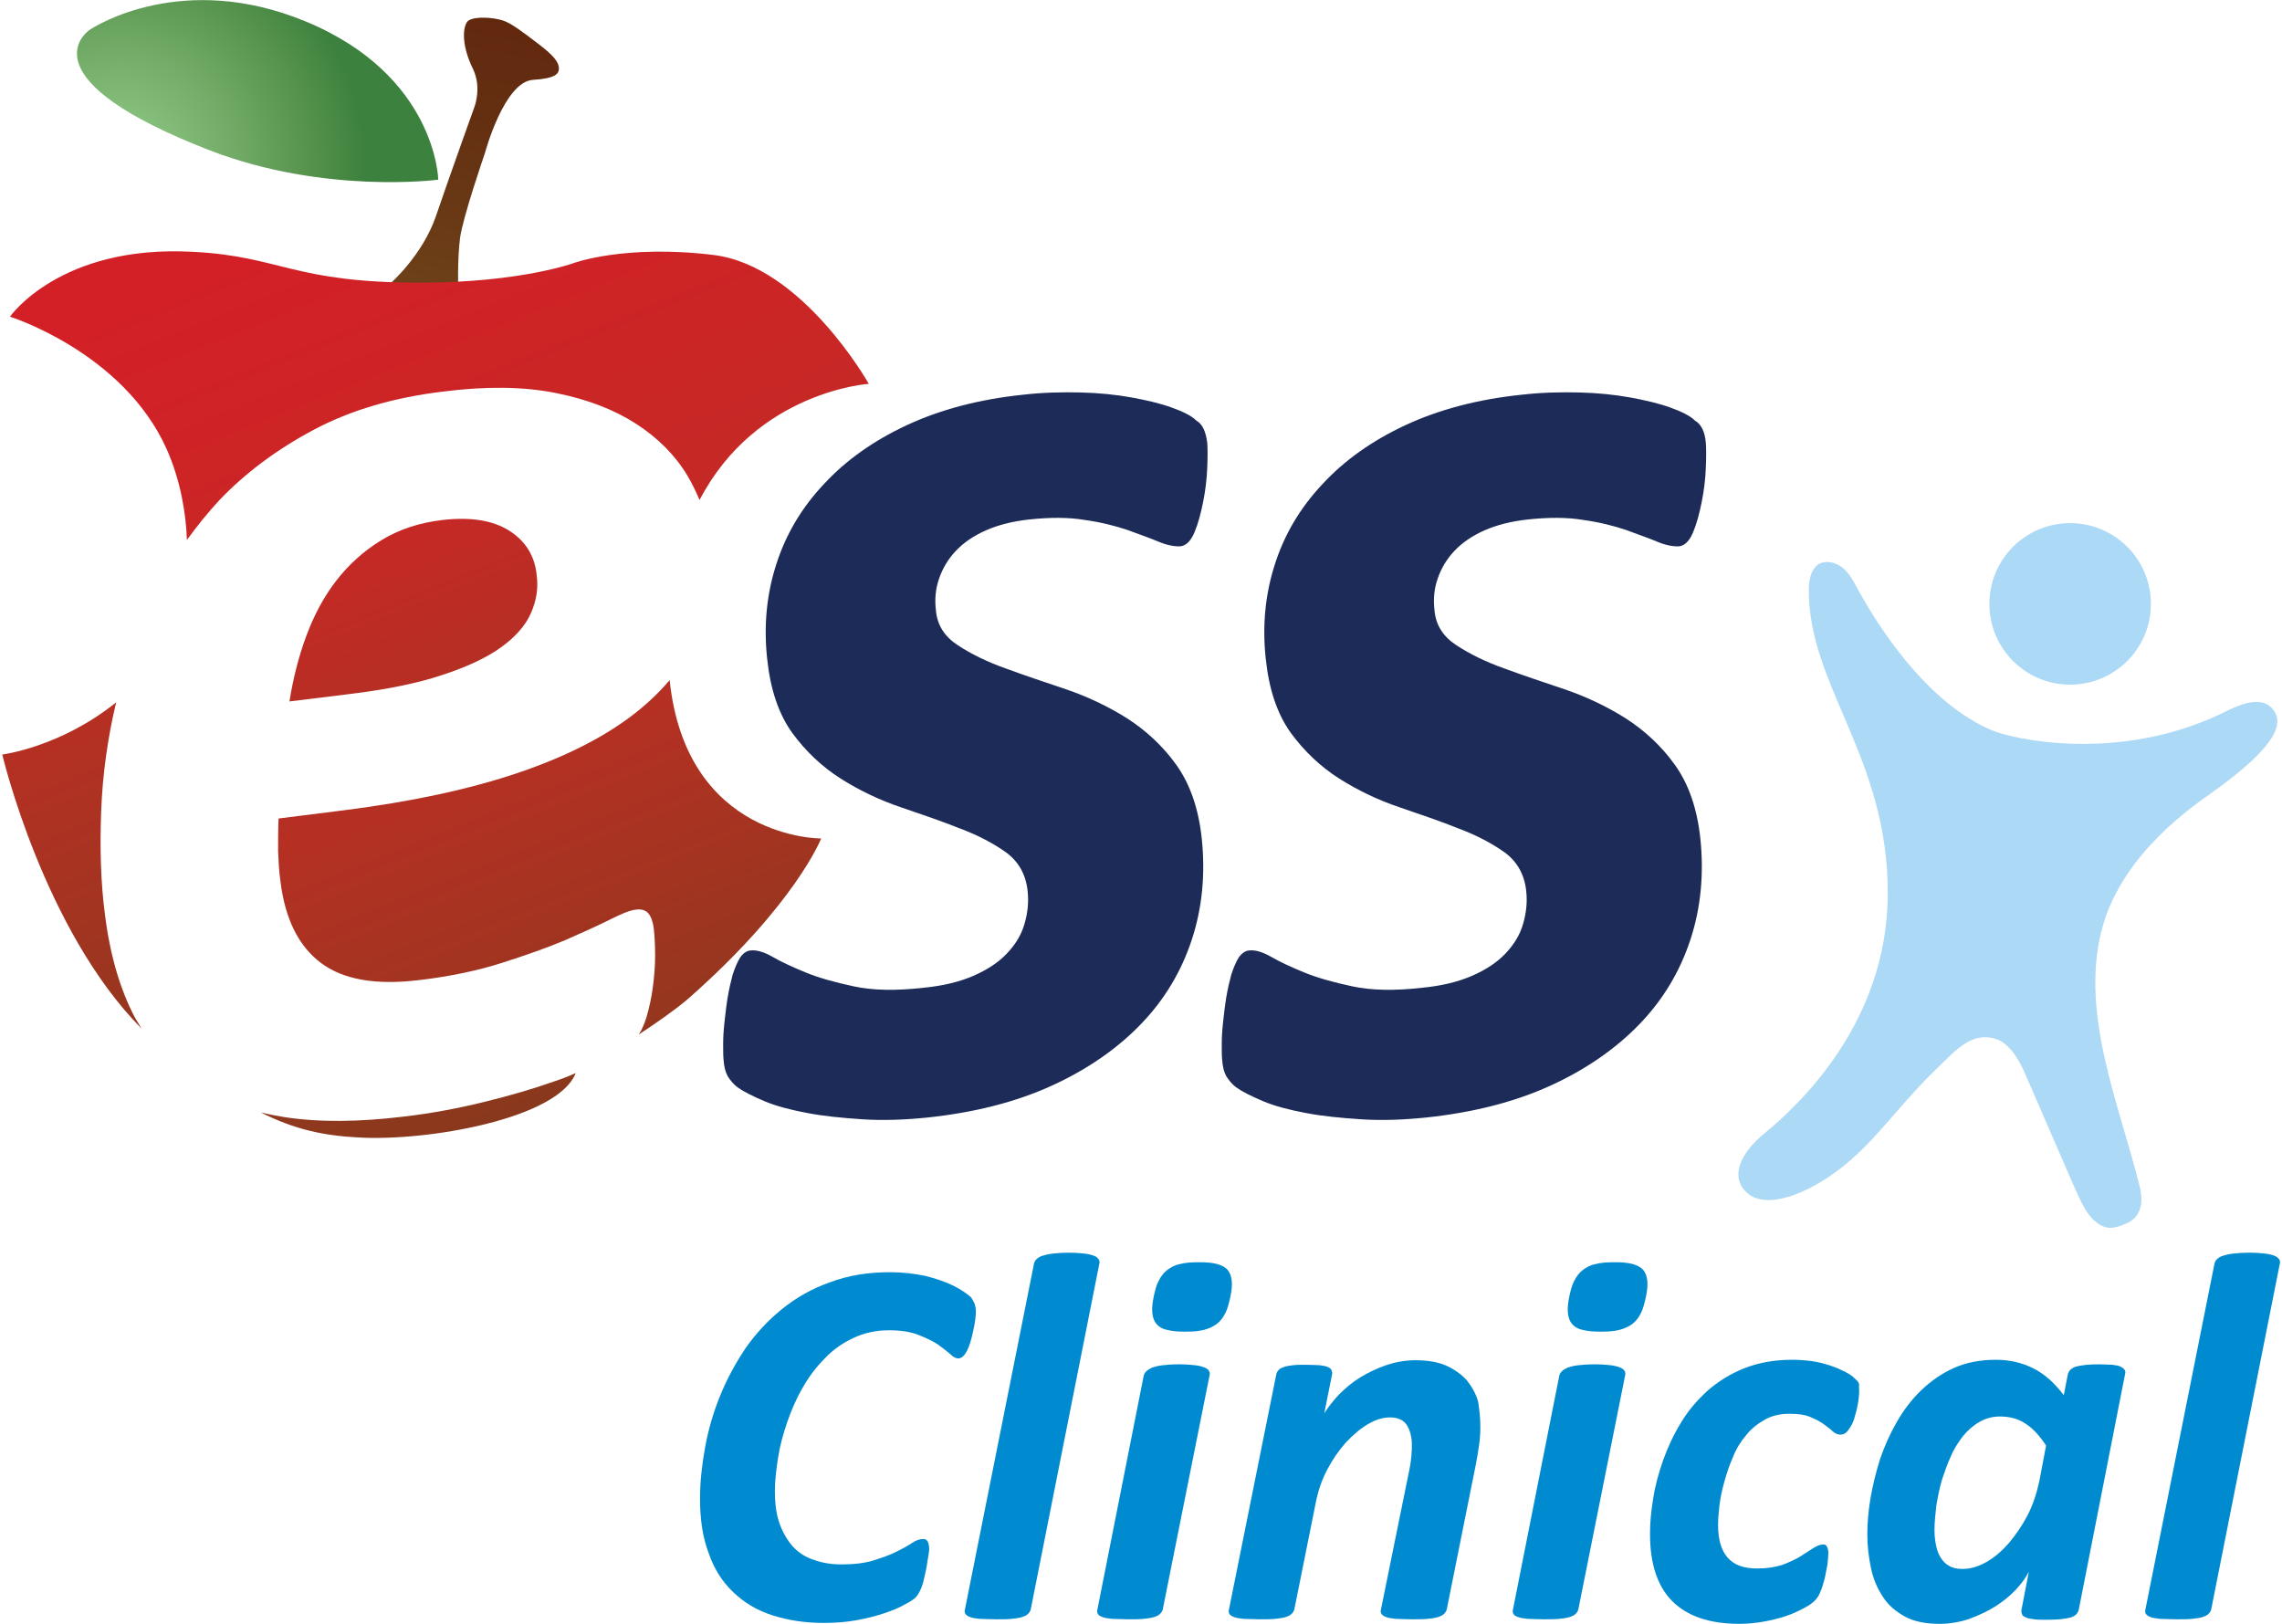
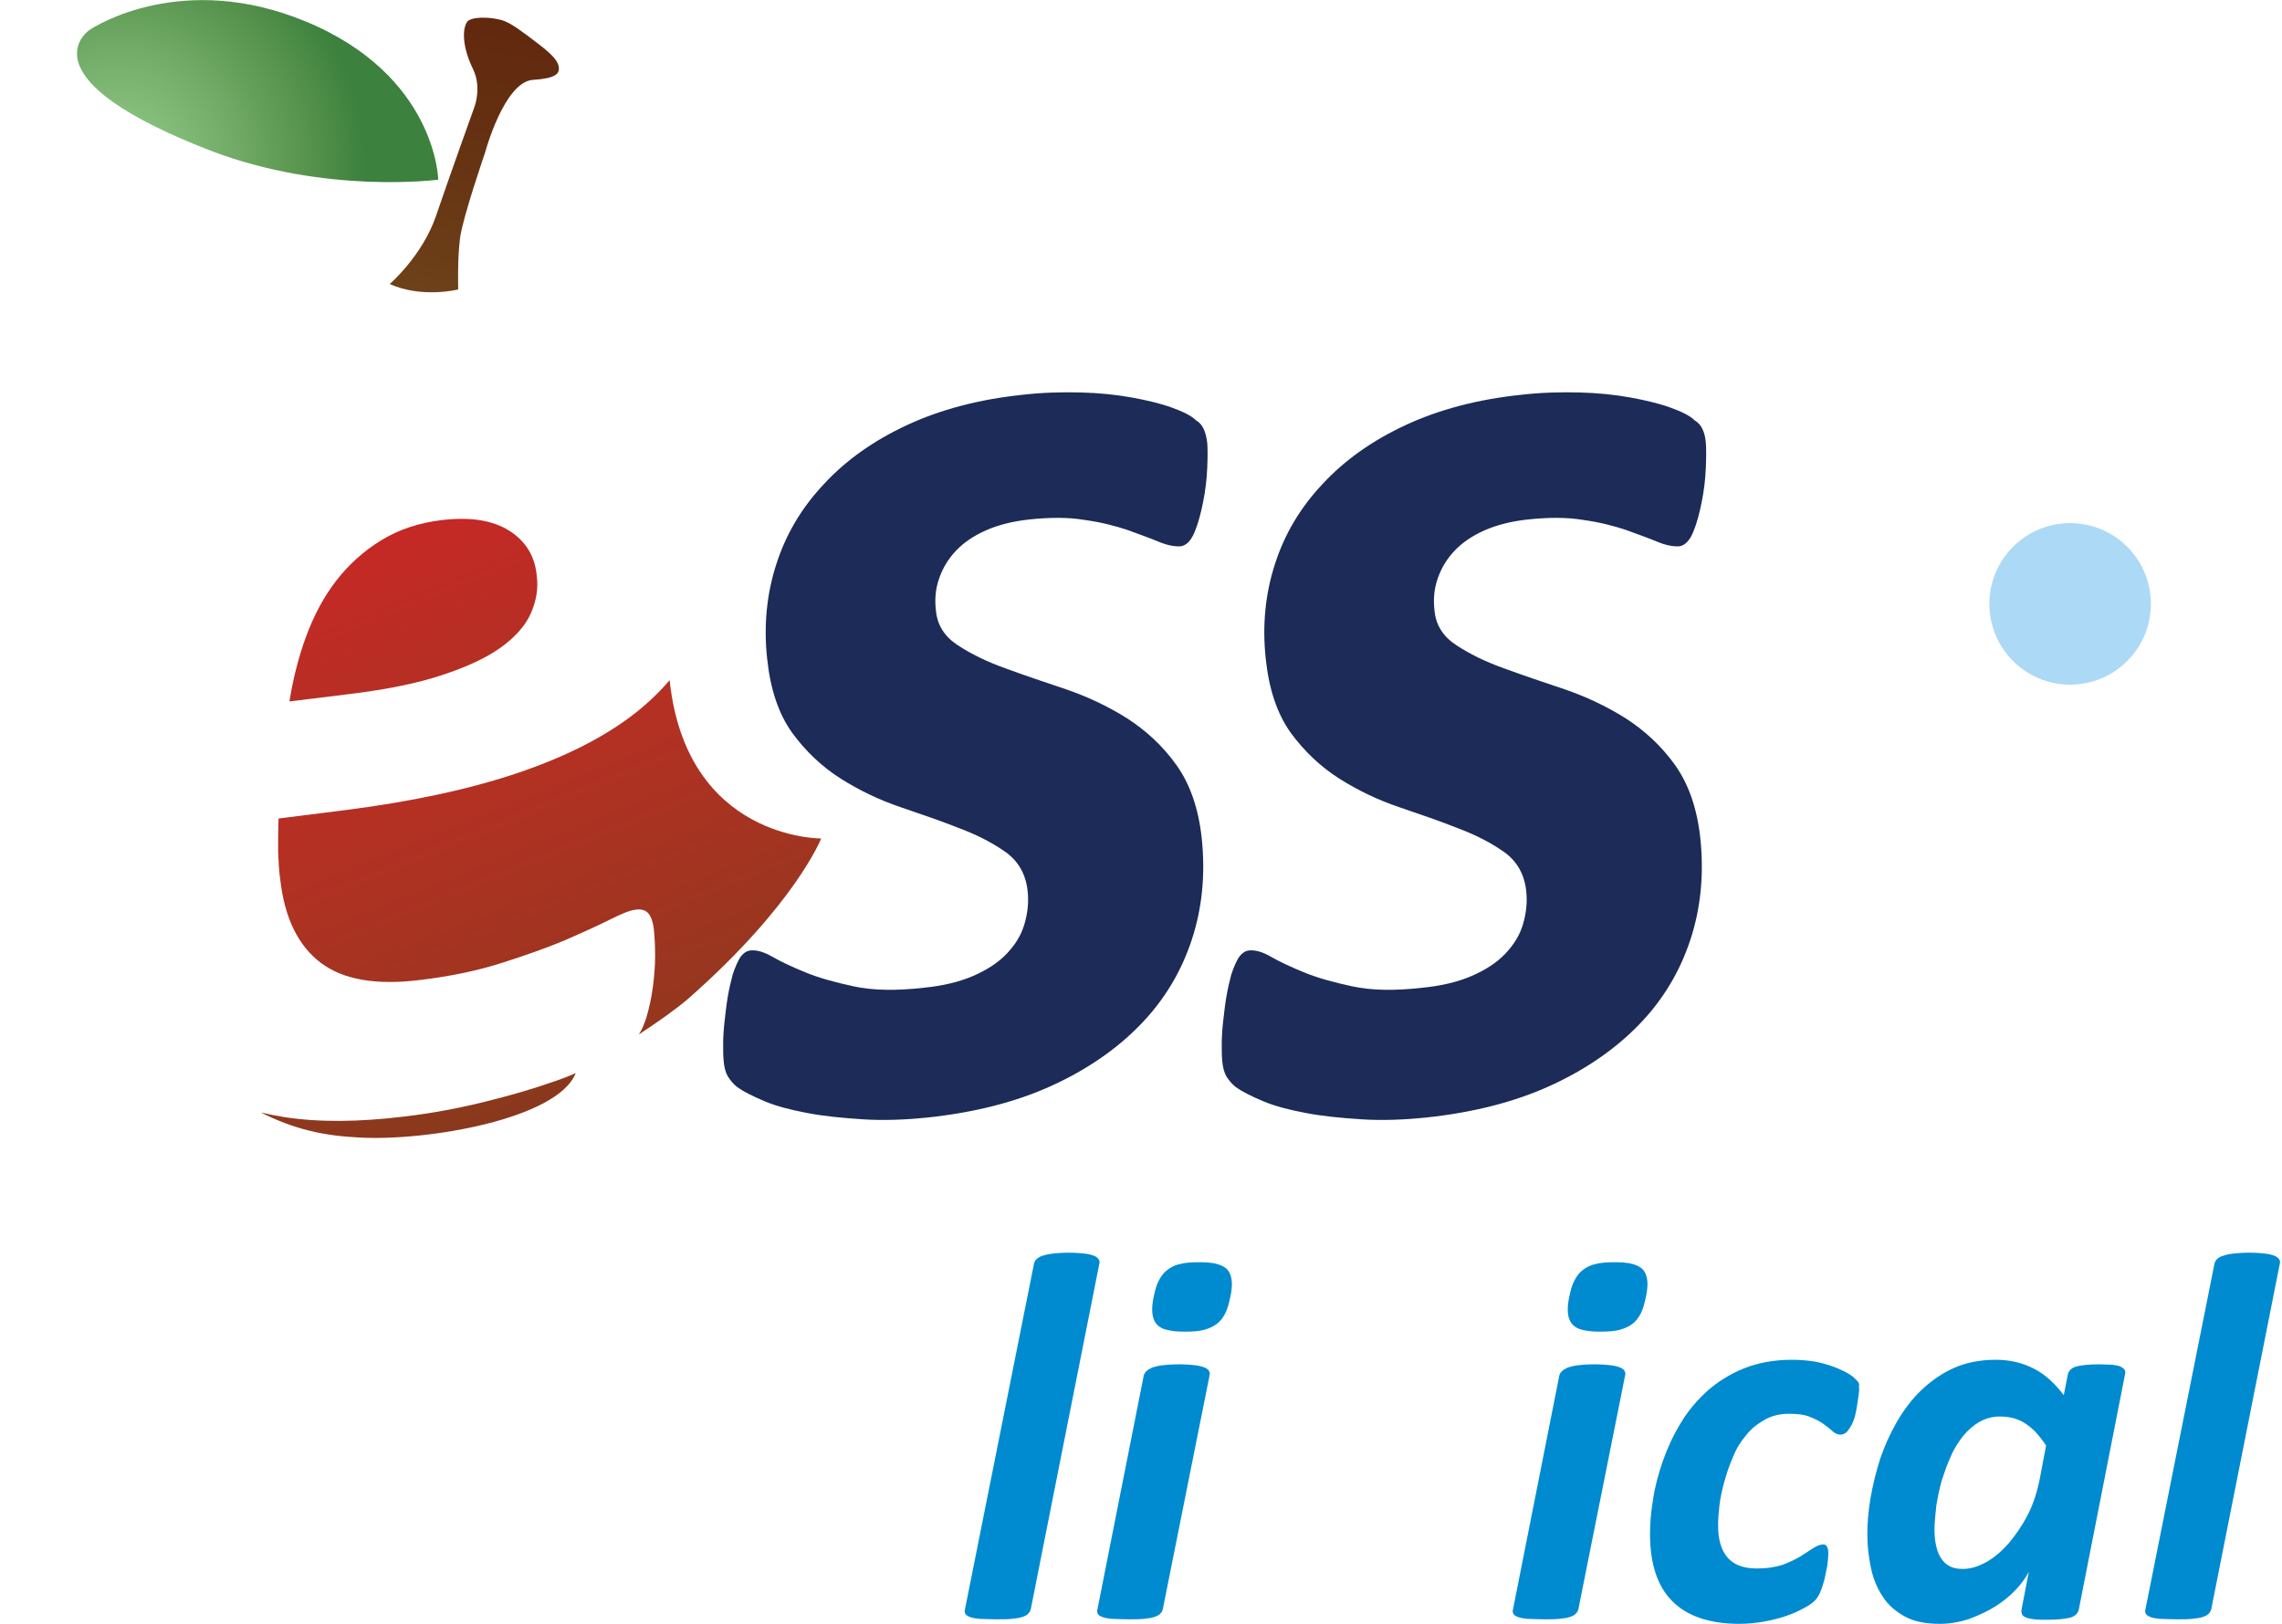
<svg xmlns="http://www.w3.org/2000/svg" width="503" height="358" viewBox="0 0 503 358" fill="none">
-   <path d="M438.9 160.9C443.5 162.9 466.7 168.2 489.6 157.3C492.7 155.8 498.9 152.4 501.5 157.1C504.1 161.8 495.5 169 487.4 174.8C483.6 177.5 468.5 187.7 463.7 203.4C457.9 222.5 467.2 243.4 471.7 261.8C472.5 265.3 471.8 268.4 468.6 269.7C465.8 270.9 463.9 271.2 461.4 268.8C459.4 266.9 458.2 263.7 456.6 260.2C453.3 252.6 450 245 446.7 237.4C445.1 233.6 442.8 229.3 438.8 228.7C433.8 227.9 430.5 232.1 425.9 236.5C418.7 243.6 413.5 251.2 406.6 256.8C398.4 263.4 389.4 266.6 385.2 263C381 259.4 383.9 253.9 388.8 249.9C397.5 242.8 415.8 224.9 416.1 197.5C416.4 167.1 398.6 151.3 398.7 130C398.7 127.9 399.1 125.6 400.8 124.4C402.4 123.4 404.6 123.9 406.1 125.1C407.6 126.3 408.5 128 409.4 129.7C415.7 141.2 426.1 155.4 438.9 160.9Z" fill="#ACD9F5" />
  <path d="M456.3 150.9C466.131 150.9 474.1 142.931 474.1 133.1C474.1 123.269 466.131 115.3 456.3 115.3C446.469 115.3 438.5 123.269 438.5 133.1C438.5 142.931 446.469 150.9 456.3 150.9Z" fill="#ACD9F5" />
-   <path d="M215.1 289.1C215.1 290.2 214.9 291.6 214.5 293.4C214.1 295.2 213.7 296.7 213.1 297.8C212.5 298.9 211.9 299.4 211.2 299.4C210.7 299.4 210.1 299.1 209.4 298.4C208.7 297.8 207.8 297.1 206.7 296.3C205.6 295.6 204.2 294.9 202.4 294.2C200.6 293.5 198.5 293.2 195.9 293.2C193 293.2 190.4 293.8 188.1 294.9C185.7 296 183.6 297.5 181.8 299.4C179.9 301.3 178.3 303.4 176.9 305.9C175.5 308.3 174.4 310.9 173.5 313.5C172.6 316.1 171.9 318.7 171.5 321.3C171.1 323.9 170.8 326.3 170.8 328.6C170.8 331.3 171.1 333.7 171.8 335.7C172.5 337.7 173.5 339.4 174.7 340.8C176 342.2 177.5 343.2 179.4 343.8C181.3 344.5 183.3 344.8 185.6 344.8C188.3 344.8 190.7 344.5 192.6 343.9C194.5 343.3 196.2 342.7 197.6 342C199 341.3 200.1 340.7 201 340.1C201.9 339.5 202.7 339.2 203.5 339.2C204 339.2 204.3 339.4 204.5 339.8C204.7 340.2 204.8 340.7 204.8 341.3C204.8 341.6 204.8 342 204.7 342.5C204.6 343 204.5 343.6 204.4 344.3C204.3 345 204.2 345.7 204 346.5C203.8 347.3 203.7 348 203.5 348.7C203.3 349.4 203.1 350 202.8 350.6C202.5 351.2 202.2 351.7 201.8 352.1C201.4 352.5 200.5 353.1 199.3 353.7C198.1 354.4 196.6 355 194.8 355.6C193 356.2 191 356.7 188.8 357.1C186.6 357.5 184.2 357.7 181.6 357.7C177.4 357.7 173.6 357.1 170.2 356C166.8 354.9 164 353.2 161.6 350.9C159.2 348.6 157.4 345.8 156.2 342.3C154.9 338.9 154.3 334.9 154.3 330.3C154.3 326.7 154.7 323 155.4 319.1C156.1 315.2 157.2 311.4 158.7 307.7C160.2 304 162.1 300.5 164.3 297.2C166.6 293.9 169.3 291 172.4 288.5C175.5 286 179 284 183 282.6C187 281.1 191.3 280.4 196.2 280.4C198.9 280.4 201.5 280.7 203.9 281.2C206.3 281.8 208.4 282.5 210.2 283.4C212 284.3 213.2 285.2 214 285.9C214.8 287 215.1 287.9 215.1 289.1Z" fill="#008AD0" />
  <path d="M227.199 354.7C227.099 355.1 226.899 355.4 226.599 355.7C226.299 356 225.899 356.2 225.299 356.4C224.699 356.6 223.899 356.7 222.999 356.8C221.999 356.9 220.899 356.9 219.499 356.9C217.999 356.9 216.799 356.8 215.899 356.8C214.999 356.7 214.299 356.6 213.799 356.4C213.299 356.2 212.999 356 212.799 355.7C212.599 355.4 212.599 355.1 212.699 354.7L227.899 278.6C227.999 278.2 228.099 277.9 228.399 277.6C228.699 277.3 229.099 277 229.699 276.8C230.299 276.6 231.099 276.4 231.999 276.3C232.899 276.2 234.099 276.1 235.599 276.1C237.099 276.1 238.199 276.2 239.099 276.3C239.999 276.4 240.699 276.6 241.199 276.8C241.699 277 241.999 277.3 242.199 277.6C242.399 277.9 242.399 278.3 242.299 278.6L227.199 354.7Z" fill="#008AD0" />
  <path d="M256.3 354.7C256.2 355.1 256 355.4 255.7 355.7C255.4 356 255 356.2 254.4 356.4C253.8 356.6 253 356.7 252.1 356.8C251.1 356.9 250 356.9 248.6 356.9C247.2 356.9 246 356.8 245.1 356.8C244.2 356.7 243.5 356.6 243 356.4C242.5 356.2 242.1 356 242 355.7C241.8 355.4 241.8 355.1 241.9 354.7L252.1 303.2C252.2 302.8 252.4 302.5 252.7 302.2C253 301.9 253.4 301.7 254 301.4C254.6 301.2 255.4 301 256.3 300.9C257.2 300.8 258.4 300.7 259.9 300.7C261.3 300.7 262.5 300.8 263.4 300.9C264.3 301 265 301.2 265.5 301.4C266 301.6 266.4 301.9 266.5 302.2C266.7 302.5 266.7 302.8 266.6 303.2L256.3 354.7ZM271.2 285.8C270.9 287.2 270.6 288.4 270.1 289.4C269.6 290.4 269 291.2 268.2 291.8C267.4 292.4 266.5 292.8 265.4 293.1C264.3 293.4 262.9 293.5 261.2 293.5C259.6 293.5 258.3 293.4 257.2 293.1C256.2 292.9 255.4 292.4 254.9 291.8C254.4 291.2 254.1 290.4 254 289.4C253.9 288.4 254 287.2 254.3 285.8C254.6 284.4 254.9 283.2 255.4 282.3C255.9 281.3 256.5 280.5 257.3 279.9C258.1 279.3 259 278.8 260.1 278.6C261.2 278.3 262.6 278.2 264.3 278.2C265.9 278.2 267.2 278.3 268.3 278.6C269.3 278.9 270.1 279.3 270.6 279.9C271.1 280.5 271.4 281.3 271.5 282.3C271.6 283.2 271.5 284.4 271.2 285.8Z" fill="#008AD0" />
-   <path d="M326.3 314.6C326.3 316 326.2 317.3 326 318.6C325.8 320 325.6 321.3 325.3 322.8L318.9 354.7C318.8 355.1 318.6 355.4 318.3 355.7C318 356 317.6 356.2 317 356.4C316.4 356.6 315.6 356.7 314.7 356.8C313.8 356.9 312.6 356.9 311.1 356.9C309.7 356.9 308.5 356.8 307.6 356.8C306.7 356.7 306 356.6 305.5 356.4C305 356.2 304.7 356 304.5 355.7C304.3 355.4 304.3 355.1 304.4 354.7L310.7 323.7C310.9 322.8 311 321.8 311.1 320.9C311.2 319.9 311.2 319.1 311.2 318.4C311.2 316.7 310.8 315.2 310.1 314.1C309.4 313 308.1 312.4 306.4 312.4C304.8 312.4 303.2 312.9 301.5 313.9C299.8 314.9 298.2 316.3 296.6 318C295.1 319.7 293.7 321.7 292.5 324C291.3 326.3 290.5 328.7 290 331.3L285.3 354.7C285.2 355.1 285 355.4 284.7 355.7C284.4 356 284 356.2 283.4 356.4C282.8 356.6 282 356.7 281.1 356.8C280.1 356.9 279 356.9 277.6 356.9C276.2 356.9 275 356.8 274.1 356.8C273.2 356.7 272.5 356.6 272 356.4C271.5 356.2 271.1 356 271 355.7C270.8 355.4 270.8 355.1 270.9 354.7L281.3 303C281.4 302.6 281.5 302.3 281.8 302C282 301.7 282.4 301.5 283 301.3C283.5 301.1 284.2 301 285 300.9C285.8 300.8 286.8 300.8 288 300.8C289.2 300.8 290.2 300.9 290.9 300.9C291.7 301 292.2 301.1 292.7 301.3C293.1 301.5 293.4 301.7 293.5 302C293.6 302.3 293.7 302.6 293.6 303L291.9 311.5C292.7 310.2 293.8 308.8 295.1 307.4C296.5 306 298 304.7 299.8 303.6C301.6 302.5 303.5 301.6 305.5 300.9C307.6 300.2 309.7 299.8 312 299.8C314.7 299.8 317 300.2 318.8 301C320.6 301.8 322.1 302.9 323.3 304.2C324.4 305.6 325.3 307.1 325.8 308.9C326.1 310.7 326.3 312.6 326.3 314.6Z" fill="#008AD0" />
  <path d="M347.9 354.7C347.8 355.1 347.6 355.4 347.3 355.7C347 356 346.6 356.2 346 356.4C345.4 356.6 344.6 356.7 343.7 356.8C342.7 356.9 341.6 356.9 340.2 356.9C338.8 356.9 337.6 356.8 336.7 356.8C335.8 356.7 335.1 356.6 334.6 356.4C334.1 356.2 333.7 356 333.6 355.7C333.4 355.4 333.4 355.1 333.5 354.7L343.7 303.2C343.8 302.8 344 302.5 344.3 302.2C344.6 301.9 345 301.7 345.6 301.4C346.2 301.2 347 301 347.9 300.9C348.8 300.8 350 300.7 351.5 300.7C352.9 300.7 354.1 300.8 355 300.9C355.9 301 356.6 301.2 357.1 301.4C357.6 301.6 358 301.9 358.1 302.2C358.3 302.5 358.3 302.8 358.2 303.2L347.9 354.7ZM362.8 285.8C362.5 287.2 362.2 288.4 361.7 289.4C361.2 290.4 360.6 291.2 359.8 291.8C359 292.4 358.1 292.8 357 293.1C355.9 293.4 354.5 293.5 352.8 293.5C351.2 293.5 349.9 293.4 348.8 293.1C347.8 292.9 347 292.4 346.5 291.8C346 291.2 345.7 290.4 345.6 289.4C345.5 288.4 345.6 287.2 345.9 285.8C346.2 284.4 346.5 283.2 347 282.3C347.5 281.3 348.1 280.5 348.9 279.9C349.7 279.3 350.6 278.8 351.7 278.6C352.8 278.3 354.2 278.2 355.9 278.2C357.5 278.2 358.8 278.3 359.9 278.6C360.9 278.9 361.7 279.3 362.2 279.9C362.7 280.5 363 281.3 363.1 282.3C363.2 283.2 363.1 284.4 362.8 285.8Z" fill="#008AD0" />
-   <path d="M409.8 306.5C409.8 307.4 409.7 308.4 409.5 309.5C409.3 310.6 409 311.7 408.7 312.7C408.4 313.7 407.9 314.5 407.4 315.2C406.9 315.9 406.3 316.2 405.7 316.2C405.1 316.2 404.6 316 404 315.5C403.5 315 402.8 314.5 402 313.9C401.2 313.3 400.2 312.8 399 312.3C397.8 311.8 396.3 311.6 394.4 311.6C392.4 311.6 390.6 312 389 312.9C387.4 313.8 386 314.9 384.9 316.3C383.7 317.7 382.7 319.3 382 321.1C381.2 322.9 380.6 324.7 380.1 326.5C379.6 328.3 379.2 330.1 379 331.8C378.8 333.5 378.7 334.9 378.7 336.2C378.7 339.3 379.4 341.7 380.8 343.3C382.2 344.9 384.3 345.7 387.3 345.7C389.5 345.7 391.3 345.4 392.9 344.9C394.4 344.3 395.8 343.7 396.9 343C398 342.3 398.9 341.7 399.7 341.2C400.5 340.7 401.2 340.4 401.9 340.4C402.3 340.4 402.6 340.6 402.7 340.9C402.9 341.2 403 341.7 403 342.4C403 343.1 402.9 343.9 402.8 344.9C402.6 345.9 402.4 346.9 402.2 347.9C401.9 348.9 401.7 349.8 401.3 350.7C401 351.6 400.5 352.3 400 352.8C399.5 353.3 398.7 353.9 397.5 354.5C396.4 355.1 395.1 355.7 393.6 356.2C392.1 356.7 390.5 357.1 388.8 357.4C387.1 357.7 385.3 357.9 383.4 357.9C376.8 357.9 371.9 356.2 368.6 352.9C365.3 349.6 363.7 344.6 363.7 338.1C363.7 335.7 363.9 333.2 364.4 330.3C364.8 327.5 365.6 324.7 366.6 321.8C367.6 319 368.9 316.2 370.5 313.6C372.1 310.9 374.1 308.6 376.4 306.5C378.7 304.5 381.4 302.8 384.4 301.6C387.4 300.4 391 299.7 394.9 299.7C396.4 299.7 397.9 299.8 399.4 300C400.9 300.2 402.2 300.6 403.5 301C404.7 301.4 405.8 301.9 406.8 302.4C407.7 302.9 408.5 303.4 408.9 303.9C409.4 304.3 409.7 304.7 409.8 305.1C409.7 305.6 409.8 306 409.8 306.5Z" fill="#008AD0" />
+   <path d="M409.8 306.5C409.3 310.6 409 311.7 408.7 312.7C408.4 313.7 407.9 314.5 407.4 315.2C406.9 315.9 406.3 316.2 405.7 316.2C405.1 316.2 404.6 316 404 315.5C403.5 315 402.8 314.5 402 313.9C401.2 313.3 400.2 312.8 399 312.3C397.8 311.8 396.3 311.6 394.4 311.6C392.4 311.6 390.6 312 389 312.9C387.4 313.8 386 314.9 384.9 316.3C383.7 317.7 382.7 319.3 382 321.1C381.2 322.9 380.6 324.7 380.1 326.5C379.6 328.3 379.2 330.1 379 331.8C378.8 333.5 378.7 334.9 378.7 336.2C378.7 339.3 379.4 341.7 380.8 343.3C382.2 344.9 384.3 345.7 387.3 345.7C389.5 345.7 391.3 345.4 392.9 344.9C394.4 344.3 395.8 343.7 396.9 343C398 342.3 398.9 341.7 399.7 341.2C400.5 340.7 401.2 340.4 401.9 340.4C402.3 340.4 402.6 340.6 402.7 340.9C402.9 341.2 403 341.7 403 342.4C403 343.1 402.9 343.9 402.8 344.9C402.6 345.9 402.4 346.9 402.2 347.9C401.9 348.9 401.7 349.8 401.3 350.7C401 351.6 400.5 352.3 400 352.8C399.5 353.3 398.7 353.9 397.5 354.5C396.4 355.1 395.1 355.7 393.6 356.2C392.1 356.7 390.5 357.1 388.8 357.4C387.1 357.7 385.3 357.9 383.4 357.9C376.8 357.9 371.9 356.2 368.6 352.9C365.3 349.6 363.7 344.6 363.7 338.1C363.7 335.7 363.9 333.2 364.4 330.3C364.8 327.5 365.6 324.7 366.6 321.8C367.6 319 368.9 316.2 370.5 313.6C372.1 310.9 374.1 308.6 376.4 306.5C378.7 304.5 381.4 302.8 384.4 301.6C387.4 300.4 391 299.7 394.9 299.7C396.4 299.7 397.9 299.8 399.4 300C400.9 300.2 402.2 300.6 403.5 301C404.7 301.4 405.8 301.9 406.8 302.4C407.7 302.9 408.5 303.4 408.9 303.9C409.4 304.3 409.7 304.7 409.8 305.1C409.7 305.6 409.8 306 409.8 306.5Z" fill="#008AD0" />
  <path d="M458.2 354.8C458 355.6 457.4 356.2 456.4 356.5C455.3 356.8 453.6 357 451.3 357C450.1 357 449.1 357 448.4 356.9C447.6 356.8 447 356.7 446.6 356.5C446.1 356.3 445.8 356.1 445.7 355.8C445.6 355.5 445.5 355.2 445.6 354.7L447.2 346.4C446.6 347.6 445.7 348.9 444.4 350.3C443.1 351.7 441.6 352.9 439.9 354C438.2 355.1 436.2 356 434.1 356.8C432 357.5 429.8 357.9 427.6 357.9C424.5 357.9 421.9 357.4 419.9 356.3C417.9 355.2 416.2 353.8 415 351.9C413.8 350.1 412.9 348 412.4 345.6C411.9 343.2 411.6 340.8 411.6 338.2C411.6 335.8 411.8 333.1 412.3 330.2C412.8 327.3 413.5 324.5 414.4 321.6C415.4 318.7 416.6 316 418.1 313.4C419.6 310.8 421.4 308.4 423.5 306.4C425.6 304.4 428 302.7 430.7 301.5C433.4 300.3 436.5 299.7 439.9 299.7C443.1 299.7 445.9 300.4 448.4 301.7C450.9 303 453 305 454.9 307.5L455.8 302.9C456 302.1 456.6 301.5 457.6 301.2C458.7 300.9 460.4 300.7 462.7 300.7C463.9 300.7 464.8 300.8 465.6 300.8C466.4 300.9 467 301 467.4 301.2C467.8 301.4 468.1 301.6 468.3 301.9C468.5 302.2 468.5 302.5 468.4 302.9L458.2 354.8ZM451 318.6C449.6 316.5 448.2 314.9 446.5 313.8C444.9 312.7 443 312.2 440.8 312.2C439.2 312.2 437.7 312.6 436.3 313.4C434.9 314.2 433.8 315.2 432.7 316.5C431.7 317.8 430.7 319.3 430 321C429.2 322.7 428.6 324.5 428 326.3C427.5 328.1 427.1 330 426.8 331.9C426.6 333.8 426.4 335.5 426.4 337.1C426.4 338.3 426.5 339.4 426.7 340.4C426.9 341.4 427.2 342.4 427.7 343.2C428.2 344 428.8 344.7 429.6 345.1C430.4 345.6 431.4 345.8 432.6 345.8C434.3 345.8 436 345.3 437.8 344.3C439.6 343.3 441.2 341.9 442.8 340.1C444.3 338.3 445.7 336.3 446.9 334C448.1 331.7 448.9 329.2 449.5 326.5L451 318.6Z" fill="#008AD0" />
  <path d="M487.4 354.7C487.3 355.1 487.1 355.4 486.8 355.7C486.5 356 486.1 356.2 485.5 356.4C484.9 356.6 484.1 356.7 483.2 356.8C482.2 356.9 481.1 356.9 479.7 356.9C478.2 356.9 477 356.8 476.1 356.8C475.2 356.7 474.5 356.6 474 356.4C473.5 356.2 473.2 356 473 355.7C472.8 355.4 472.8 355.1 472.9 354.7L488.1 278.6C488.2 278.2 488.3 277.9 488.6 277.6C488.9 277.3 489.3 277 489.9 276.8C490.5 276.6 491.3 276.4 492.2 276.3C493.1 276.2 494.3 276.1 495.8 276.1C497.3 276.1 498.4 276.2 499.3 276.3C500.2 276.4 500.9 276.6 501.4 276.8C501.9 277 502.2 277.3 502.4 277.6C502.6 277.9 502.6 278.3 502.5 278.6L487.4 354.7Z" fill="#008AD0" />
  <path d="M96.6 39.6C96.6 39.6 96.2 16.6 67.3 4.7C40.4 -6.4 21.1 5.6 19.6 6.7C18.4 7.6 6.3 17.7 46.4 33.2C71.7 42.9 96.6 39.6 96.6 39.6Z" fill="url(#paint0_radial_1055_8)" />
  <path d="M266.1 97.6C266.2 98.8 266.2 100.7 266.1 103.1C266 105.6 265.7 108.1 265.2 110.6C264.7 113.1 264.1 115.4 263.3 117.3C262.5 119.2 261.5 120.2 260.3 120.4C259 120.5 257.3 120.2 255.4 119.4C253.5 118.6 251.2 117.8 248.5 116.8C245.8 115.9 242.7 115.1 239.1 114.6C235.5 114 231.5 114 226.8 114.5C223.2 114.9 220 115.7 217.3 116.9C214.6 118.1 212.4 119.6 210.7 121.4C209 123.2 207.8 125.2 207 127.5C206.2 129.8 206 132.1 206.3 134.6C206.6 137.8 208.2 140.3 211.1 142.2C214 144.1 217.4 145.8 221.6 147.3C225.7 148.8 230.1 150.3 234.9 151.9C239.6 153.5 244.1 155.6 248.4 158.3C252.6 161 256.3 164.4 259.3 168.6C262.3 172.8 264.2 178.2 264.9 184.9C265.7 192.7 265 200.1 262.7 207.1C260.4 214.1 256.7 220.3 251.5 225.7C246.3 231.1 239.7 235.7 231.8 239.3C223.9 242.9 214.8 245.2 204.5 246.3C199.6 246.8 194.8 247 190.2 246.7C185.6 246.4 181.5 246 177.9 245.3C174.2 244.6 171.1 243.8 168.5 242.7C165.9 241.6 163.9 240.6 162.5 239.6C161.6 238.9 160.9 238 160.4 237.2C159.9 236.3 159.6 235.1 159.5 233.7C159.4 232.8 159.4 231.6 159.4 230.1C159.4 228.6 159.5 227 159.7 225.2C159.9 223.4 160.1 221.6 160.4 219.8C160.7 218 161.1 216.3 161.5 214.8C162 213.3 162.5 212.1 163.1 211.1C163.7 210.2 164.5 209.6 165.3 209.5C166.7 209.3 168.4 209.8 170.3 210.9C172.2 212 174.6 213.1 177.5 214.3C180.4 215.5 184 216.5 188.2 217.4C192.4 218.3 197.5 218.4 203.6 217.7C207.8 217.3 211.5 216.4 214.5 215.1C217.5 213.8 220 212.2 221.9 210.2C223.8 208.2 225.1 206.1 225.8 203.7C226.5 201.3 226.8 198.9 226.5 196.3C226.1 192.7 224.5 189.9 221.8 187.9C219 185.9 215.6 184.1 211.6 182.6C207.6 181 203.2 179.5 198.5 177.9C193.8 176.3 189.4 174.2 185.3 171.6C181.2 169 177.6 165.6 174.6 161.5C171.6 157.3 169.8 151.9 169.1 145.2C168.3 137.9 169 130.9 171.1 124.4C173.2 117.8 176.7 111.9 181.6 106.7C186.5 101.4 192.6 97.1 199.9 93.7C207.2 90.3 215.8 88 225.5 87C229.8 86.5 234.1 86.4 238.2 86.5C242.3 86.6 246.1 87 249.4 87.6C252.7 88.2 255.7 88.9 258.2 89.8C260.7 90.7 262.6 91.6 263.7 92.7C265.1 93.5 265.8 95.2 266.1 97.6Z" fill="#1C2B57" />
  <path d="M376 97.6C376.1 98.8 376.1 100.7 376 103.1C375.9 105.6 375.6 108.1 375.1 110.6C374.6 113.1 374 115.4 373.2 117.3C372.4 119.2 371.4 120.2 370.2 120.4C368.9 120.5 367.2 120.2 365.3 119.4C363.4 118.6 361.1 117.8 358.4 116.8C355.7 115.9 352.6 115.1 349 114.6C345.4 114 341.4 114 336.7 114.5C333.1 114.9 329.9 115.7 327.2 116.9C324.5 118.1 322.3 119.6 320.6 121.4C318.9 123.2 317.7 125.2 316.9 127.5C316.1 129.8 315.9 132.1 316.2 134.6C316.5 137.8 318.1 140.3 321 142.2C323.9 144.1 327.3 145.8 331.5 147.3C335.6 148.8 340 150.3 344.8 151.9C349.5 153.5 354 155.6 358.3 158.3C362.5 161 366.2 164.4 369.2 168.6C372.2 172.8 374.1 178.2 374.8 184.9C375.6 192.7 374.9 200.1 372.6 207.1C370.3 214.1 366.6 220.3 361.4 225.7C356.2 231.1 349.6 235.7 341.7 239.3C333.8 242.9 324.7 245.2 314.4 246.3C309.5 246.8 304.7 247 300.1 246.7C295.5 246.4 291.4 246 287.8 245.3C284.1 244.6 281 243.8 278.4 242.7C275.8 241.6 273.8 240.6 272.4 239.6C271.5 238.9 270.8 238 270.3 237.2C269.8 236.3 269.5 235.1 269.4 233.7C269.3 232.8 269.3 231.6 269.3 230.1C269.3 228.6 269.4 227 269.6 225.2C269.8 223.4 270 221.6 270.3 219.8C270.6 218 271 216.3 271.4 214.8C271.9 213.3 272.4 212.1 273 211.1C273.6 210.2 274.4 209.6 275.2 209.5C276.6 209.3 278.3 209.8 280.2 210.9C282.1 212 284.5 213.1 287.4 214.3C290.3 215.5 293.9 216.5 298.1 217.4C302.3 218.3 307.4 218.4 313.5 217.7C317.7 217.3 321.4 216.4 324.4 215.1C327.4 213.8 329.9 212.2 331.8 210.2C333.7 208.2 335 206.1 335.7 203.7C336.4 201.3 336.7 198.9 336.4 196.3C336 192.7 334.4 189.9 331.7 187.9C328.9 185.9 325.5 184.1 321.5 182.6C317.5 181 313.1 179.5 308.4 177.9C303.7 176.3 299.3 174.2 295.2 171.6C291.1 169 287.5 165.6 284.5 161.5C281.5 157.3 279.7 151.9 279 145.2C278.2 137.9 278.9 130.9 281 124.4C283.1 117.8 286.6 111.9 291.5 106.7C296.4 101.4 302.5 97.1 309.8 93.7C317.1 90.3 325.7 88 335.4 87C339.7 86.5 344 86.4 348.1 86.5C352.2 86.6 356 87 359.3 87.6C362.6 88.2 365.6 88.9 368.1 89.8C370.6 90.7 372.5 91.6 373.6 92.7C375 93.5 375.8 95.2 376 97.6Z" fill="#1C2B57" />
  <path d="M85.9 62.6C85.9 62.6 93.1 56.4 96.1 47.6C99.1 38.8 104.6 23.5 104.6 23.5C104.6 23.5 106.2 19.3 104.3 15.3C101.3 9.2 102.2 5.2 103.3 4.5C105 3.5 108.9 3.9 110.8 4.5C112.7 5.1 115.3 7.1 118.7 9.7C122 12.2 123.2 13.7 123.2 15.1C123.2 16.2 122.5 17.3 117.5 17.6C111.1 18 106.9 33.7 106.9 33.7C106.9 33.7 102 47.9 101.4 52.5C100.8 57.1 101 63.8 101 63.8C101 63.8 93 65.8 85.9 62.6Z" fill="url(#paint1_linear_1055_8)" />
-   <path d="M36.7 98.9C39.9 106.1 41 113.4 41.2 119C43.4 116 45.7 113.1 48.3 110.3C54.1 104.2 61.1 99 69.2 94.7C77.3 90.4 86.8 87.6 97.7 86.3C107.1 85.1 115.4 85.2 122.4 86.6C129.5 88 135.4 90.3 140.2 93.4C145 96.5 148.8 100.3 151.5 104.8C152.6 106.6 153.4 108.4 154.2 110.2C166.7 86.2 191.5 84.6 191.5 84.6C191.5 84.6 176.9 58.6 157.3 56.2C137.7 53.8 126.4 58 126.4 58C126.4 58 114.9 62.2 93.3 62.3C64.5 62.4 62.1 56.5 42.5 55.5C13.2 53.9 2.2 69.8 2.2 69.8C2.2 69.8 27.1 77.6 36.7 98.9Z" fill="url(#paint2_linear_1055_8)" />
-   <path d="M29.7 224.2C26.4 217.9 24.2 210.3 23.1 201.3C22.2 194.4 22 186.9 22.3 178.8C22.6 170.8 23.7 162.8 25.6 154.8C13.3 164.7 0.5 166.3 0.5 166.3C0.5 166.3 9.6 204.9 31.2 226.7C30.7 225.8 30.2 225.1 29.7 224.2Z" fill="url(#paint3_linear_1055_8)" />
  <path d="M112.3 117C108.7 114.7 103.8 113.9 97.6 114.6C92.4 115.2 87.9 116.7 84 119.1C80.1 121.5 76.9 124.4 74.1 128C71.4 131.5 69.2 135.6 67.5 140.2C65.8 144.8 64.6 149.6 63.8 154.6L76.8 153C85.1 152 92 150.6 97.4 148.8C102.9 147 107.2 145 110.4 142.7C113.6 140.4 115.8 137.9 117 135.2C118.2 132.5 118.7 129.7 118.3 126.8C117.9 122.6 115.9 119.3 112.3 117Z" fill="url(#paint4_linear_1055_8)" />
  <path d="M122 238.4C117.5 240 112.3 241.5 106.6 242.9C100.9 244.3 95 245.4 89 246.1C79.1 247.3 70.3 247.4 62.6 246.2C60.8 245.9 59.2 245.6 57.5 245.2C64.9 248.9 71.2 250.3 79 250.7C94.1 251.6 123 246.6 126.9 236.5C125.4 237.2 123.8 237.8 122 238.4Z" fill="url(#paint5_linear_1055_8)" />
  <path d="M147.6 149.9C145.5 152.4 143 154.8 140.1 157.1C133.5 162.3 124.9 166.7 114.3 170.3C103.7 173.9 90.8 176.7 75.7 178.6L61.4 180.4C61.3 182.8 61.3 185.2 61.3 187.6C61.4 190 61.5 192.1 61.8 194.1C62.8 202.5 65.8 208.5 70.7 212.2C75.6 215.9 82.8 217.2 92.5 216C99.3 215.2 105.4 213.9 110.7 212.2C116 210.5 120.6 208.9 124.6 207.2C128.5 205.5 131.8 204 134.4 202.7C137 201.4 138.9 200.6 140.1 200.5C141.3 200.3 142.3 200.6 142.9 201.3C143.5 202 143.9 203.1 144.1 204.6C144.3 206.4 144.4 208.4 144.4 210.7C144.4 213 144.2 215.3 143.9 217.6C143.6 219.9 143.1 222.1 142.5 224.2C142 225.7 141.5 227 140.8 228C144.8 225.4 148.9 222.5 151.6 220.2C175.3 199.4 181 184.8 181 184.8C181 184.8 151.3 185.1 147.6 149.9Z" fill="url(#paint6_linear_1055_8)" />
  <defs>
    <radialGradient id="paint0_radial_1055_8" cx="0" cy="0" r="1" gradientUnits="userSpaceOnUse" gradientTransform="translate(26.067 35.977) scale(54.339 54.339)">
      <stop stop-color="#90CC88" />
      <stop offset="0.171" stop-color="#88C17E" />
      <stop offset="0.445" stop-color="#74AD69" />
      <stop offset="0.785" stop-color="#55924C" />
      <stop offset="1" stop-color="#3C813E" />
    </radialGradient>
    <linearGradient id="paint1_linear_1055_8" x1="111.568" y1="3.805" x2="98.445" y2="69.481" gradientUnits="userSpaceOnUse">
      <stop stop-color="#62280E" />
      <stop offset="0.336" stop-color="#642F11" />
      <stop offset="0.872" stop-color="#6C3F18" />
      <stop offset="1" stop-color="#6E431A" />
    </linearGradient>
    <linearGradient id="paint2_linear_1055_8" x1="83.516" y1="44.449" x2="192.327" y2="313.765" gradientUnits="userSpaceOnUse">
      <stop stop-color="#D32027" />
      <stop offset="0.208" stop-color="#CA2626" />
      <stop offset="0.541" stop-color="#B23123" />
      <stop offset="0.955" stop-color="#8E381D" />
      <stop offset="1" stop-color="#8A381D" />
    </linearGradient>
    <linearGradient id="paint3_linear_1055_8" x1="-20.872" y1="78.539" x2="46.227" y2="244.615" gradientUnits="userSpaceOnUse">
      <stop stop-color="#D32027" />
      <stop offset="0.208" stop-color="#CA2626" />
      <stop offset="0.541" stop-color="#B23123" />
      <stop offset="0.955" stop-color="#8E381D" />
      <stop offset="1" stop-color="#8A381D" />
    </linearGradient>
    <linearGradient id="paint4_linear_1055_8" x1="66.796" y1="79.76" x2="124.539" y2="222.678" gradientUnits="userSpaceOnUse">
      <stop stop-color="#D32027" />
      <stop offset="0.208" stop-color="#CA2626" />
      <stop offset="0.541" stop-color="#B23123" />
      <stop offset="0.955" stop-color="#8E381D" />
      <stop offset="1" stop-color="#8A381D" />
    </linearGradient>
    <linearGradient id="paint5_linear_1055_8" x1="-9.485" y1="-10.932" x2="96.504" y2="251.4" gradientUnits="userSpaceOnUse">
      <stop stop-color="#D32027" />
      <stop offset="0.208" stop-color="#CA2626" />
      <stop offset="0.541" stop-color="#B23123" />
      <stop offset="0.955" stop-color="#8E381D" />
      <stop offset="1" stop-color="#8A381D" />
    </linearGradient>
    <linearGradient id="paint6_linear_1055_8" x1="78.213" y1="84.339" x2="144.679" y2="248.847" gradientUnits="userSpaceOnUse">
      <stop stop-color="#D32027" />
      <stop offset="0.208" stop-color="#CA2626" />
      <stop offset="0.541" stop-color="#B23123" />
      <stop offset="0.955" stop-color="#8E381D" />
      <stop offset="1" stop-color="#8A381D" />
    </linearGradient>
  </defs>
</svg>